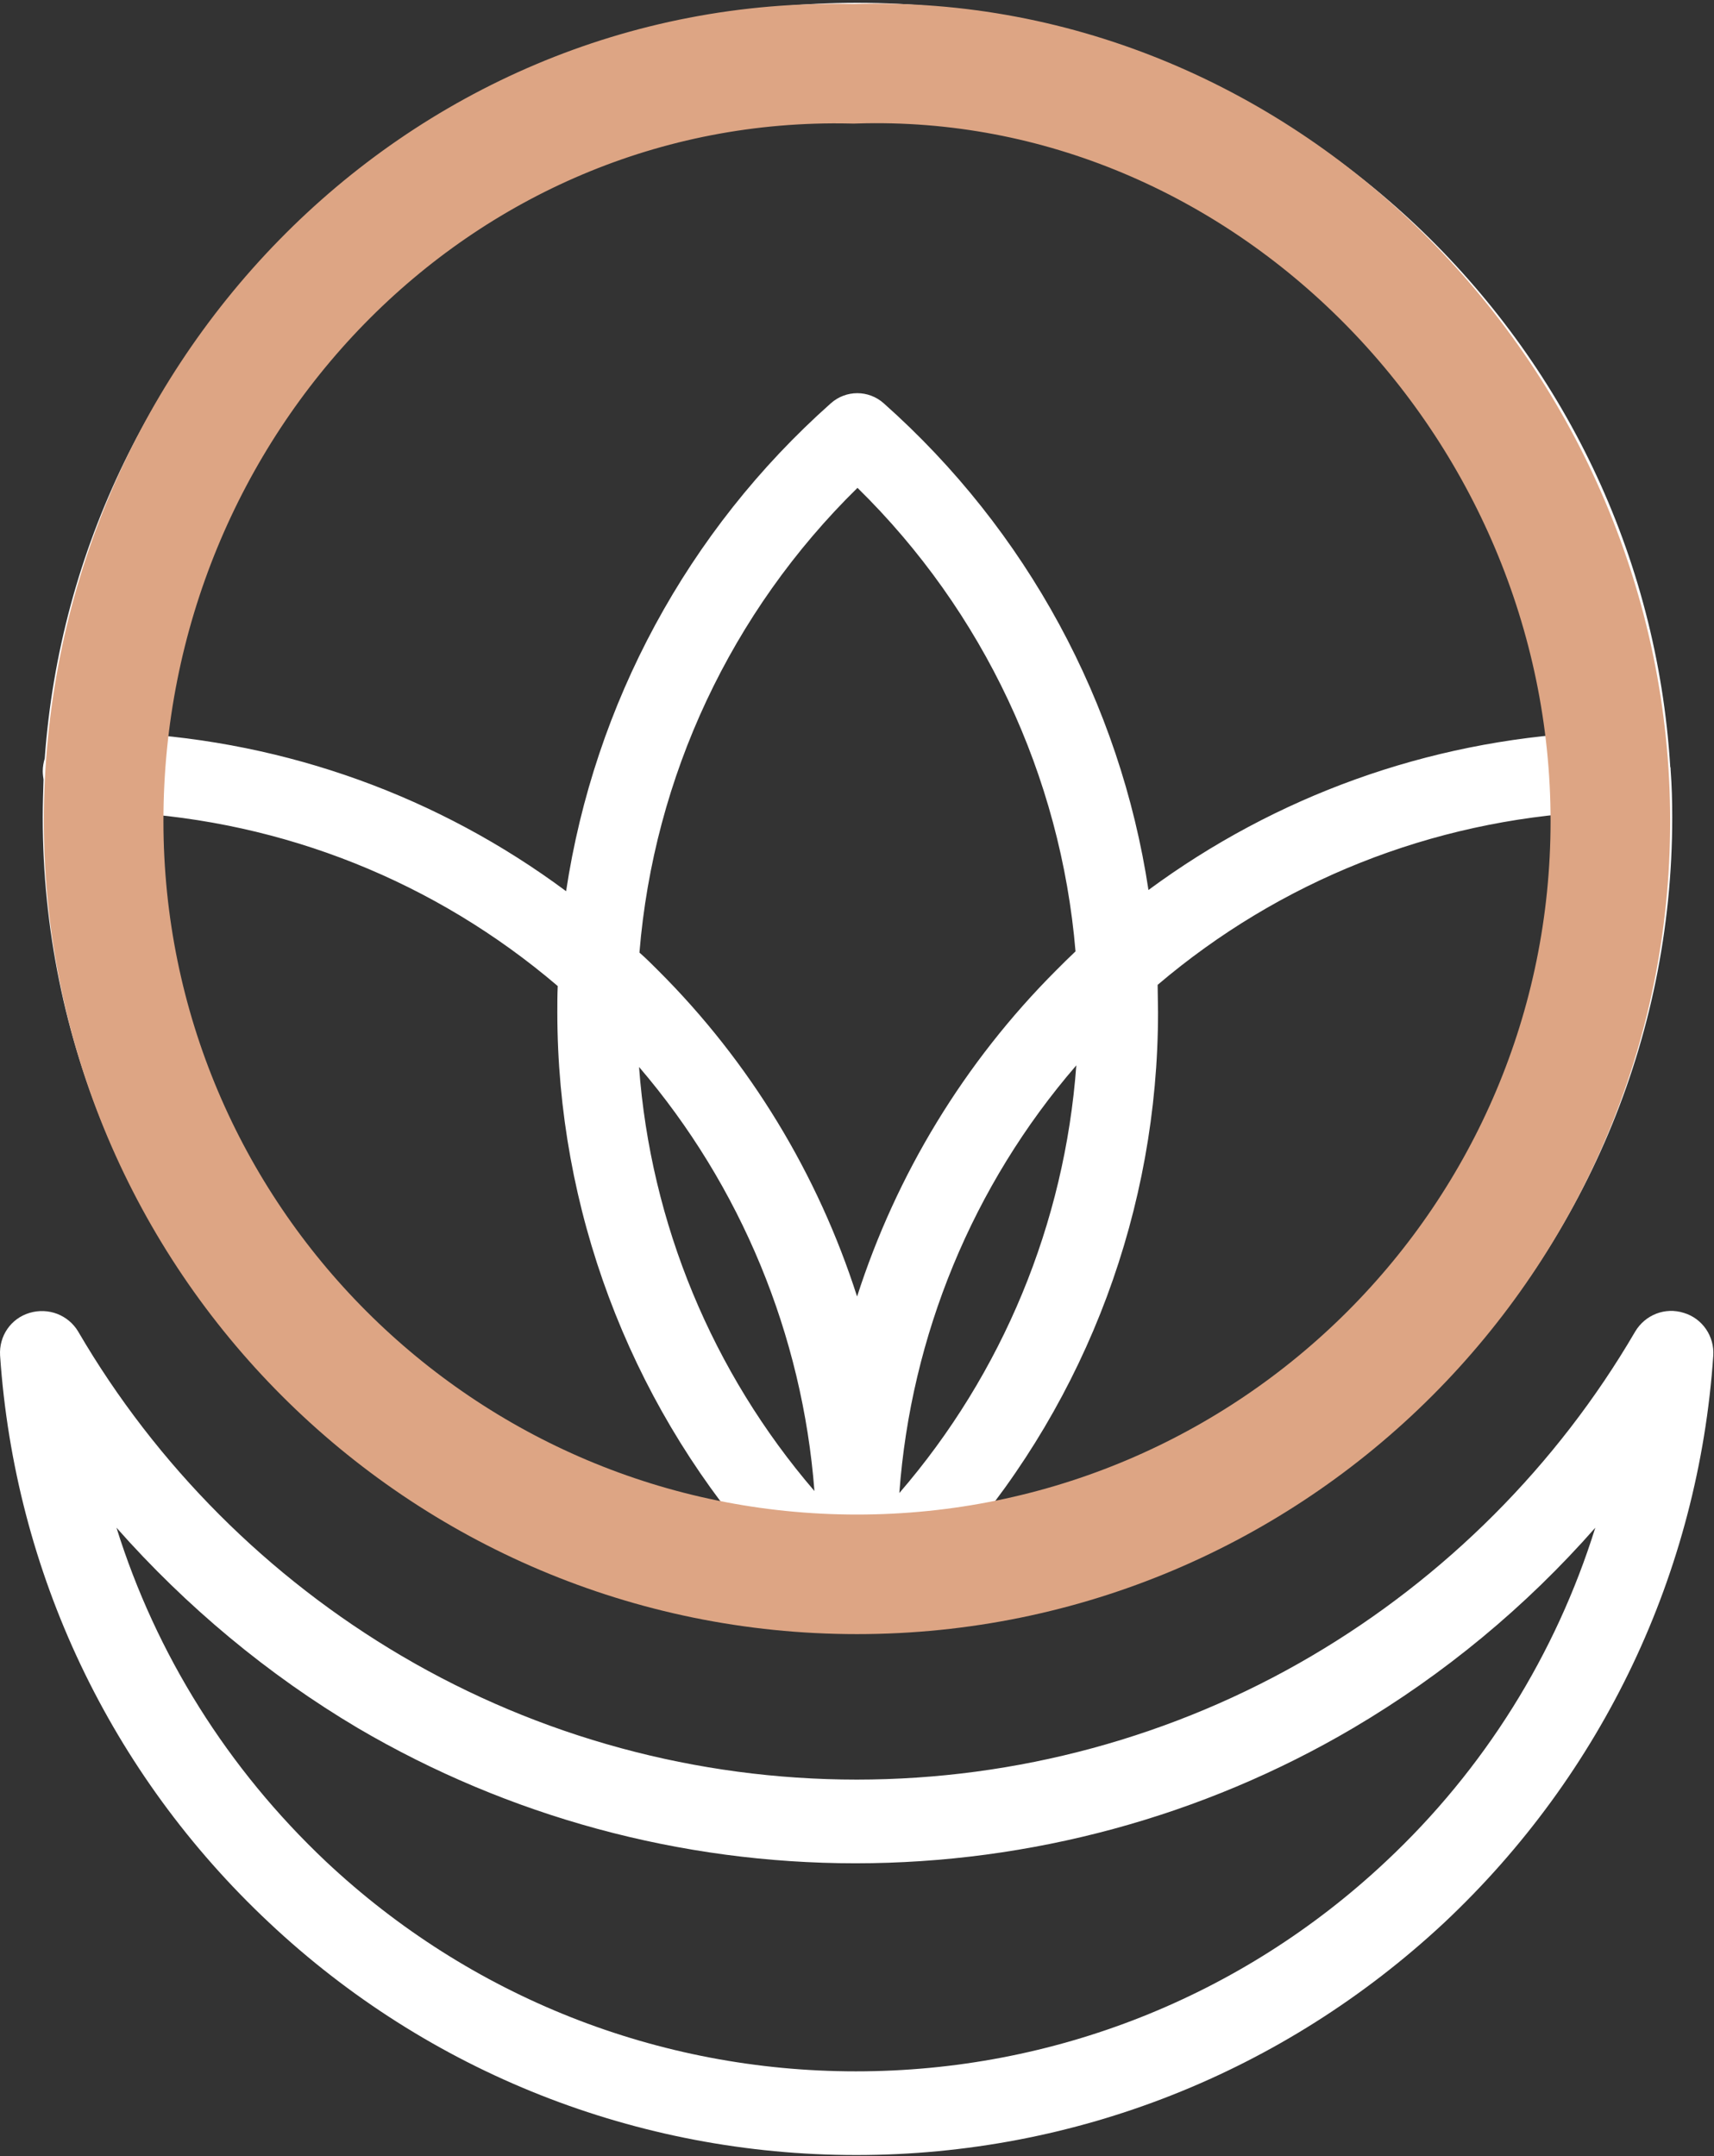
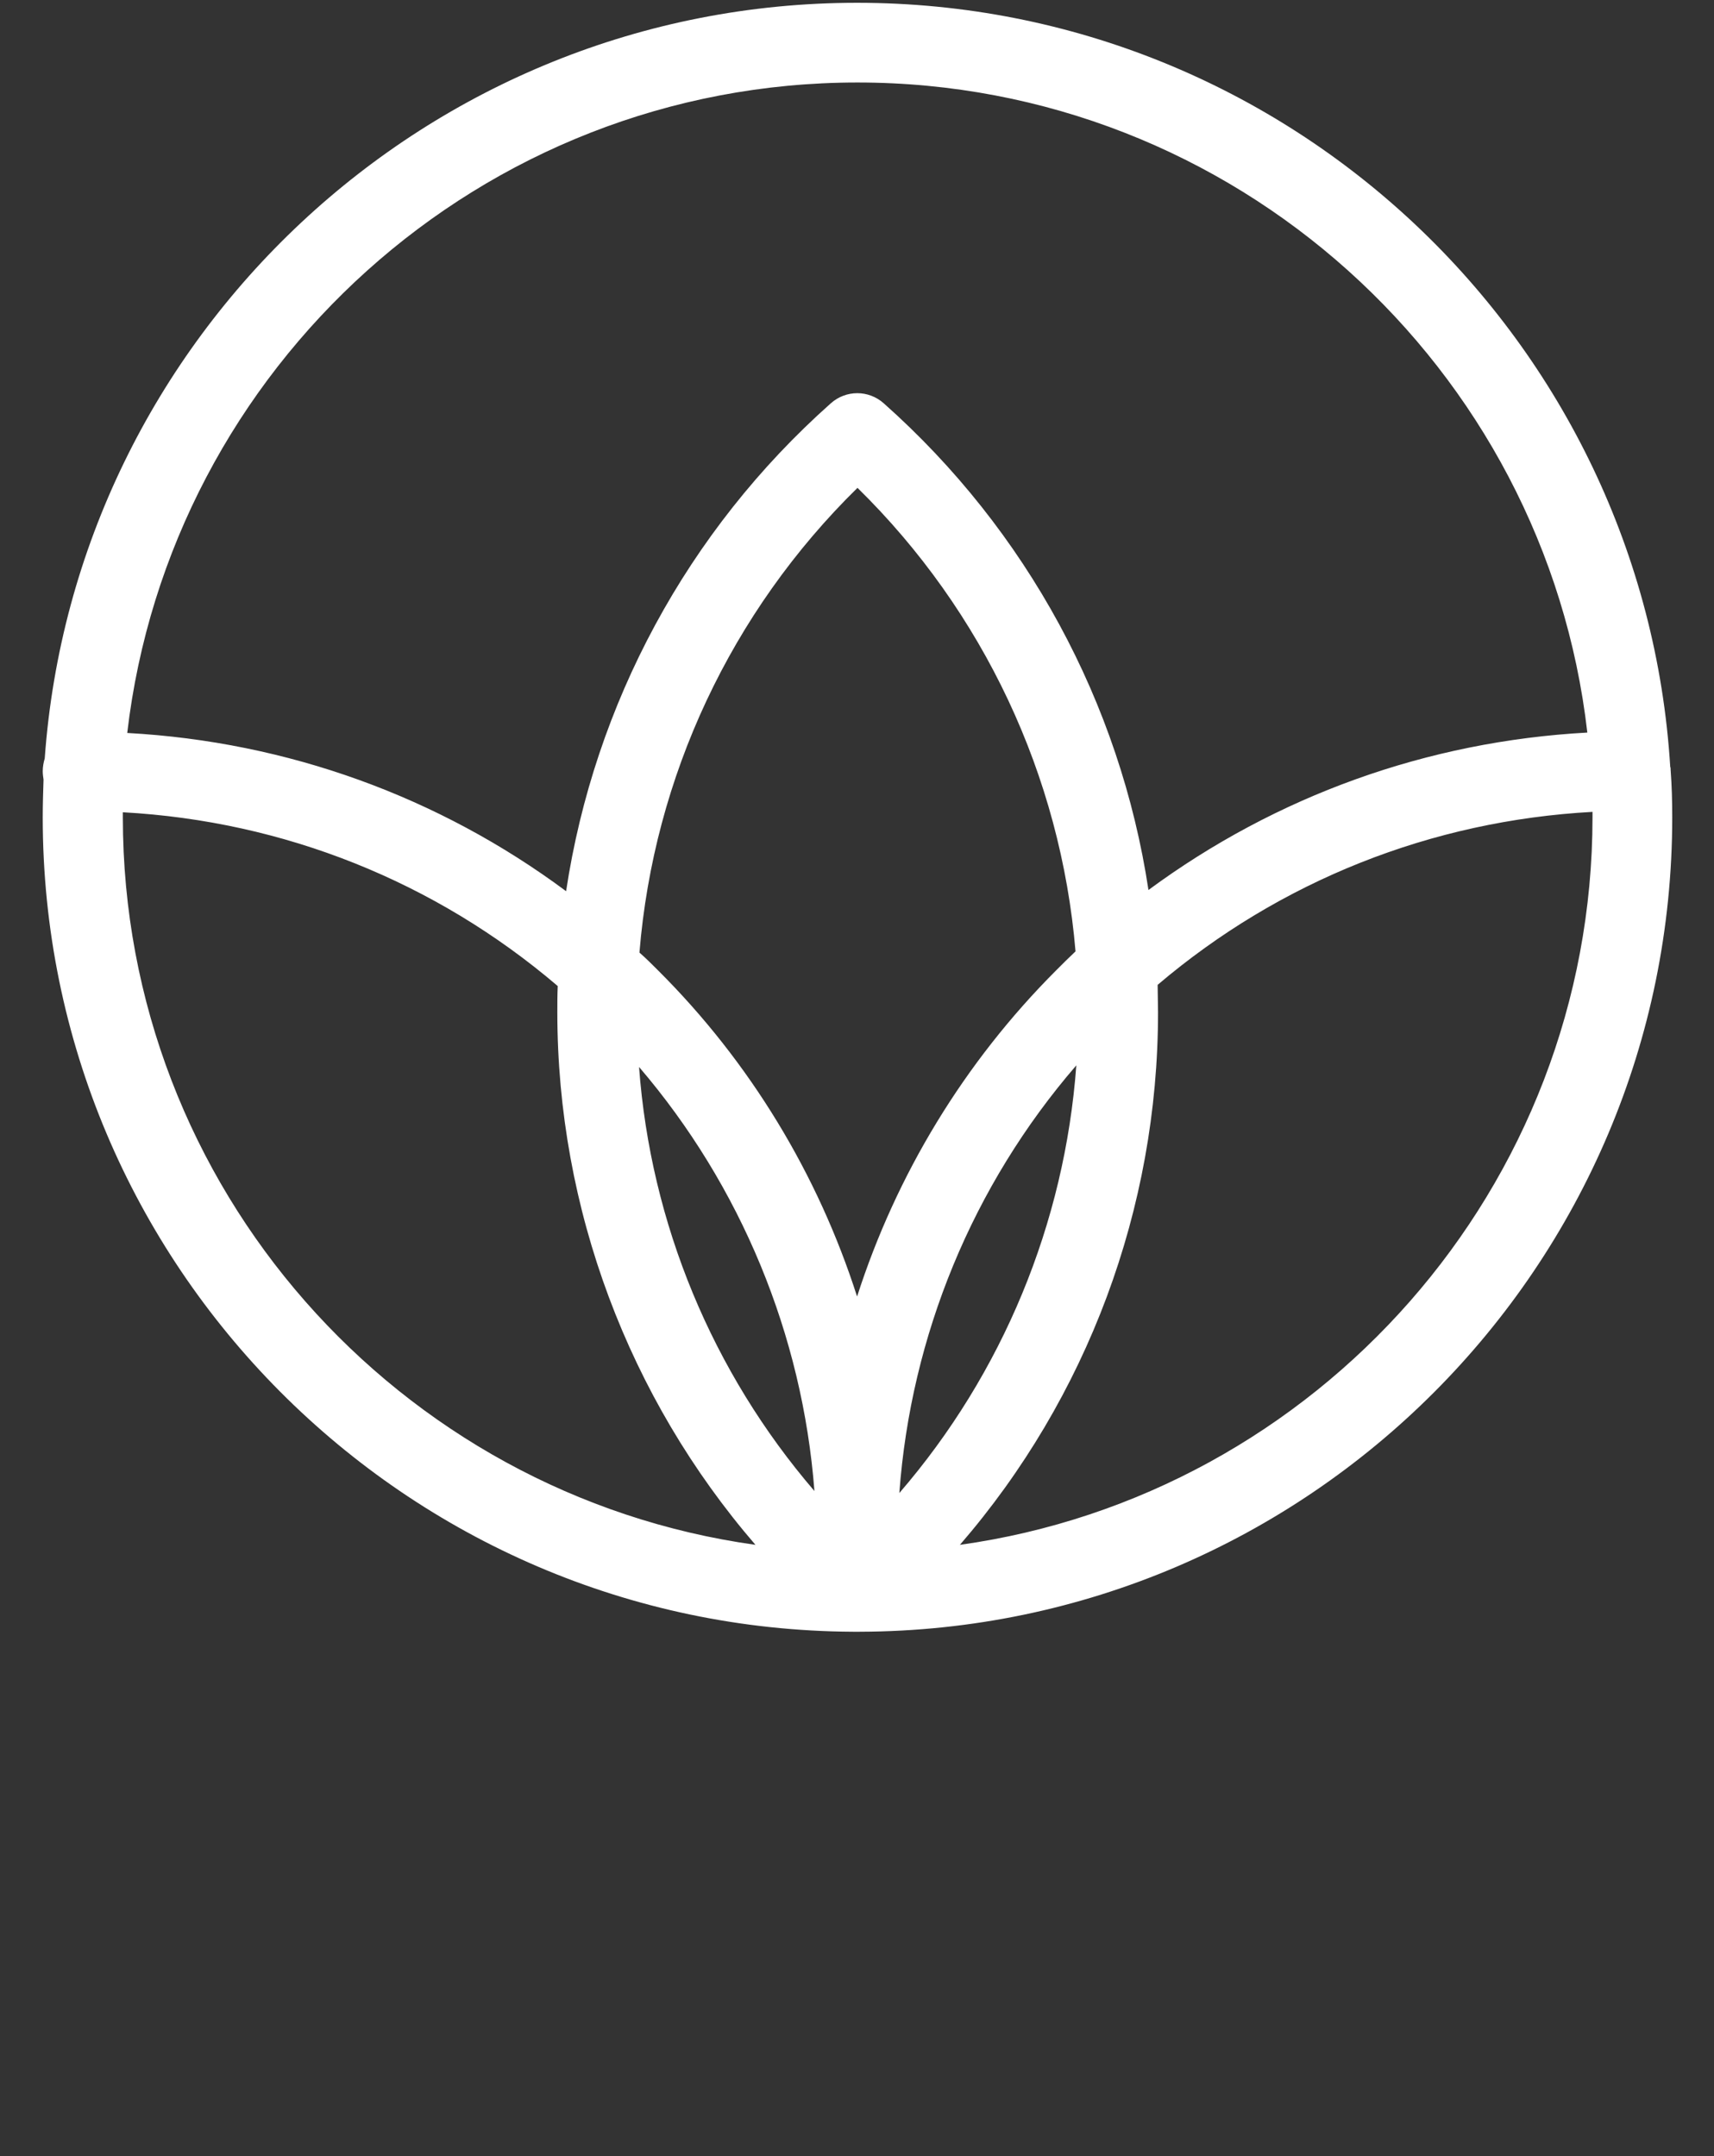
<svg xmlns="http://www.w3.org/2000/svg" width="430" height="541" viewBox="0 0 430 541" fill="none">
  <rect x="0" y="0" width="430" height="541" fill="#333333" stroke="none" />
  <path d="M419.521 205.1C419.521 201.1 419.421 197.2 419.121 193.2C419.121 192.9 419.121 192.6 419.021 192.4C412.421 85.6 323.521 0.7 215.021 0.7C107.321 0.7 18.821 84.5 11.221 190.3C10.921 191.3 10.721 192.4 10.721 193.5C10.721 194.2 10.821 194.9 10.921 195.6C10.821 198.7 10.721 201.9 10.721 205.1C10.721 317.4 101.721 408.8 213.921 409.4C214.121 409.4 214.221 409.4 214.421 409.4H214.521C214.721 409.4 214.921 409.4 215.021 409.4C215.121 409.4 215.221 409.4 215.321 409.4C215.321 409.4 215.321 409.4 215.421 409.4C215.521 409.4 215.621 409.4 215.721 409.4C328.121 409.1 419.521 317.6 419.521 205.1ZM215.121 20.7C309.621 20.7 387.721 92.1 398.221 183.8C358.021 186 320.121 199.7 288.121 223.3C281.021 176.4 257.621 133.1 221.721 101.2C217.921 97.8 212.221 97.8 208.421 101.2C172.421 133.2 149.121 176.6 142.021 223.6C110.121 199.9 72.121 186.1 31.921 183.9C42.621 92.2 120.621 20.7 215.121 20.7ZM265.021 243.4C241.821 266.6 224.821 294.8 215.021 325.3C205.221 294.7 188.221 266.5 165.021 243.4C163.521 241.9 162.021 240.4 160.421 239C164.021 194.9 183.421 153.5 215.121 122.4C246.721 153.4 266.121 194.7 269.821 238.7C268.221 240.2 266.621 241.8 265.021 243.4ZM270.021 267.3C267.121 306.9 251.521 344.6 225.621 374.6C228.521 335.1 244.021 297.4 270.021 267.3ZM204.321 374.1C178.721 344.3 163.221 307 160.321 267.7C185.921 297.6 201.321 335 204.321 374.1ZM30.821 205.1C30.821 204.7 30.821 204.3 30.821 203.8C71.221 206 109.221 221.2 139.921 247.4C139.821 249.6 139.821 251.8 139.821 254C139.821 303.3 157.721 350.7 189.521 387.6C99.921 375.1 30.821 298 30.821 205.1ZM240.821 387.6C272.721 350.7 290.521 303.3 290.521 254C290.521 251.7 290.421 249.4 290.421 247.1C321.121 221 359.121 205.9 399.521 203.7C399.521 204.1 399.521 204.6 399.521 205C399.521 298 330.321 375.1 240.821 387.6Z" fill="white" />
-   <path d="M214.821 540.7C159.921 540.7 107.521 520 67.521 482.4C27.621 445 3.721 394.5 0.021 340.1C-0.279 335.2 2.721 330.8 7.421 329.4C12.121 328 17.121 329.9 19.621 334.1C39.221 367.7 67.321 395.8 100.821 415.5C135.321 435.8 174.821 446.5 214.921 446.5C255.021 446.5 294.521 435.8 329.021 415.5C362.521 395.8 390.621 367.7 410.221 334.1C412.721 329.9 417.721 327.9 422.421 329.4C427.121 330.8 430.121 335.3 429.821 340.1C426.121 394.5 402.121 445 362.321 482.4C322.021 520 269.721 540.7 214.821 540.7ZM29.221 383.3C39.121 415 57.121 443.8 81.821 467.1C117.921 501 165.121 519.7 214.721 519.7C264.321 519.7 311.521 501 347.621 467.1C372.421 443.9 390.321 415 400.221 383.3C382.821 403.1 362.321 420.1 339.421 433.6C301.721 455.8 258.521 467.5 214.621 467.5C170.721 467.5 127.621 455.8 89.821 433.6C67.221 420.2 46.721 403.1 29.221 383.3Z" fill="white" />
-   <path d="M213.67 15.996L214.069 16.005L214.469 15.993C317.426 12.775 404 101.211 404 206C404 310.382 319.382 395 215 395C110.618 395 26 310.382 26 206C26 101.071 109.242 13.696 213.67 15.996Z" stroke="#DDA584" stroke-width="30" />
</svg>